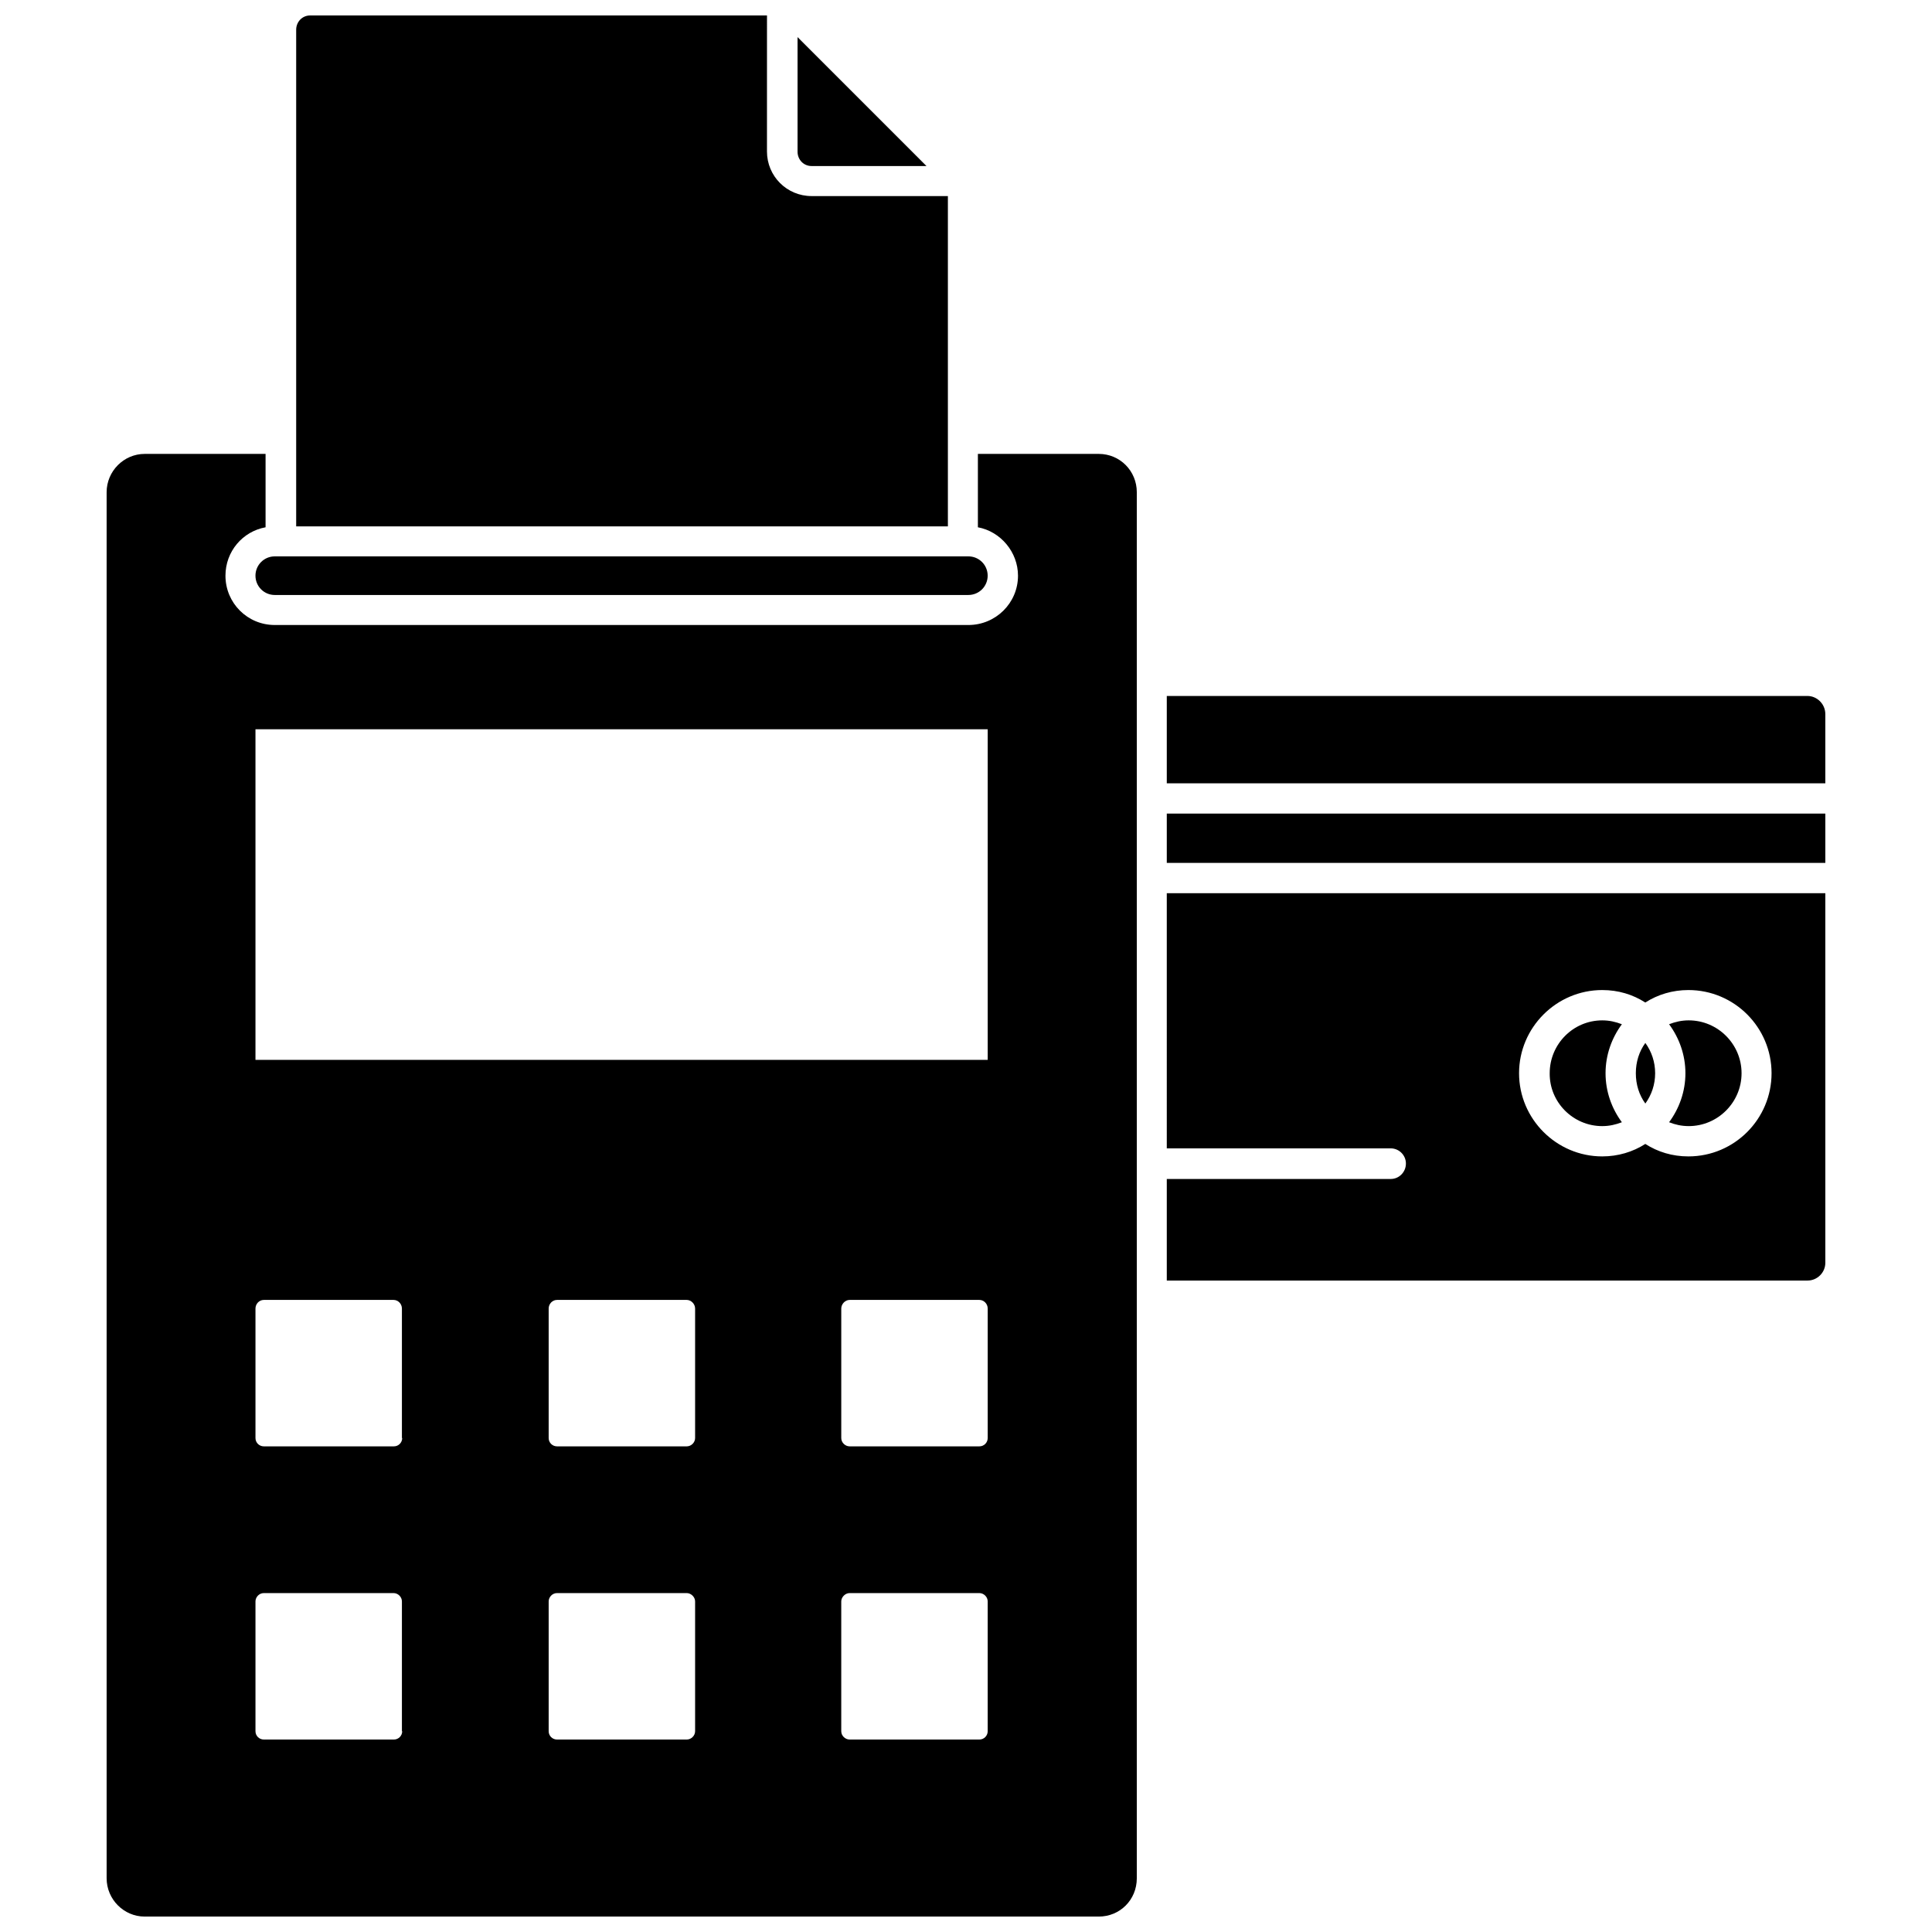
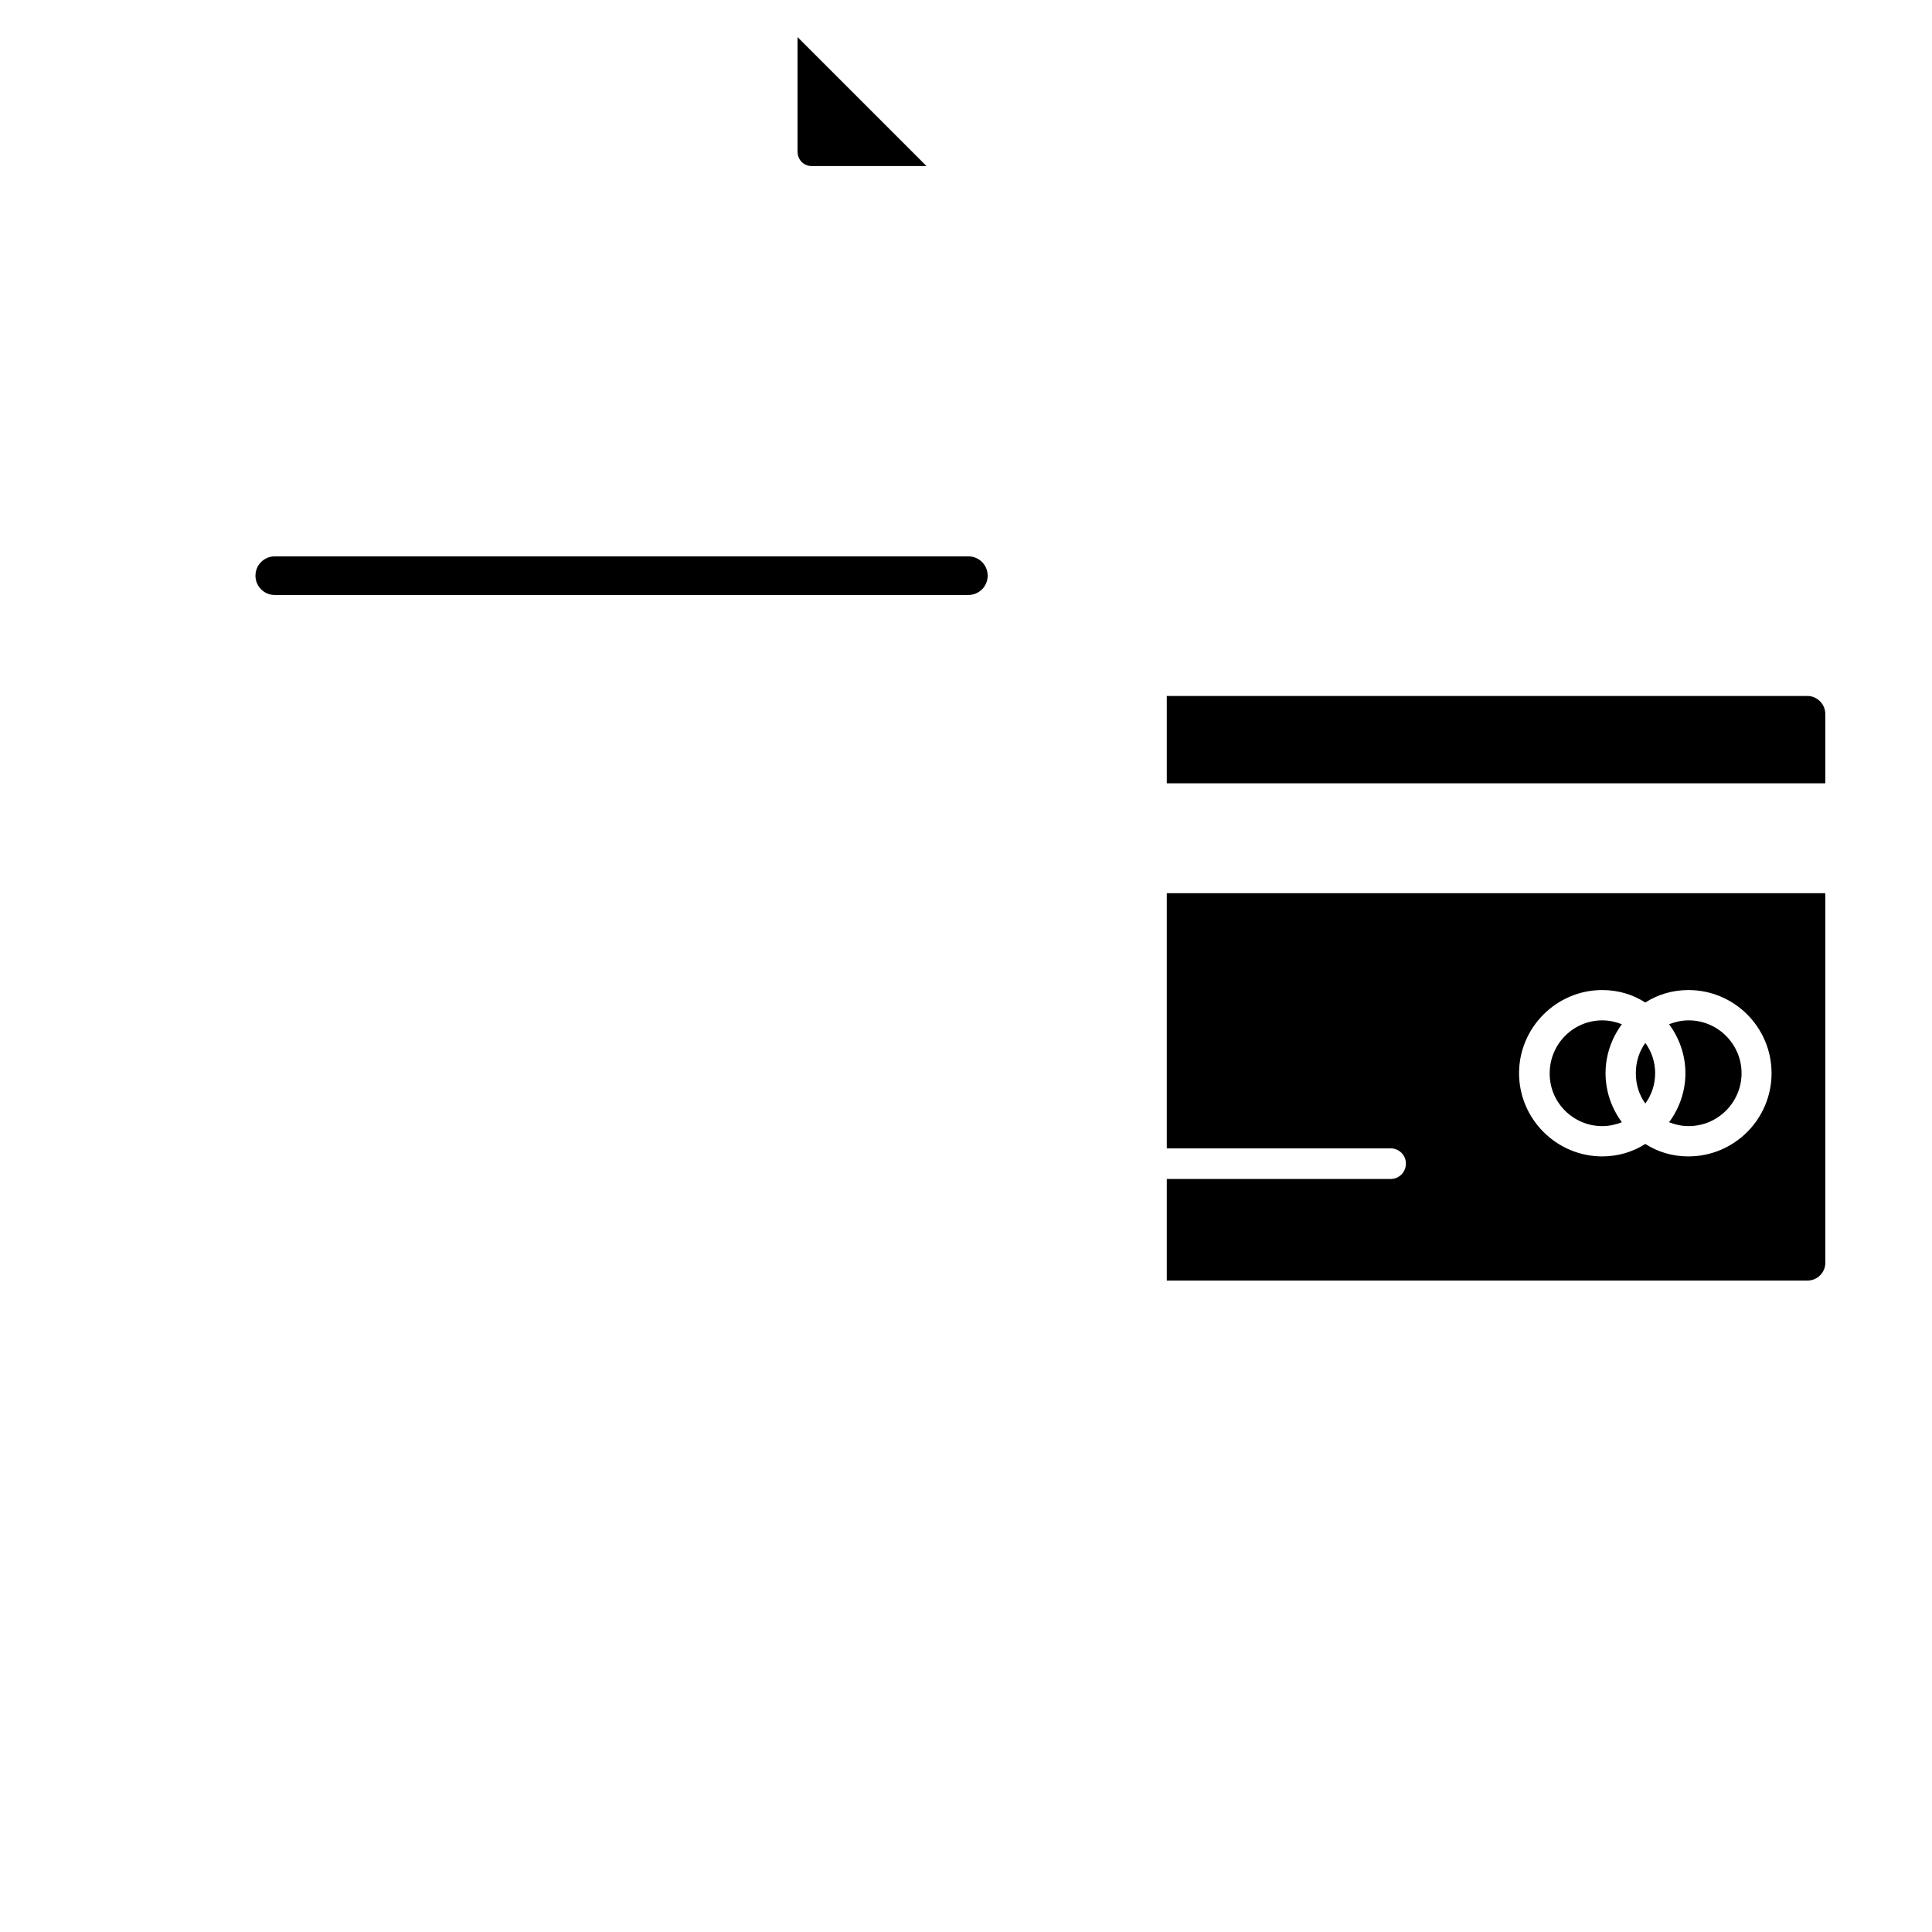
<svg xmlns="http://www.w3.org/2000/svg" width="800px" height="800px" version="1.1" viewBox="144 144 512 512">
  <defs>
    <clipPath id="b">
      <path d="m222 148.09h174v135.91h-174z" />
    </clipPath>
    <clipPath id="a">
      <path d="m172 264h274v387.9h-274z" />
    </clipPath>
  </defs>
  <path d="m359.06 188h30.465l-34.164-34.164v30.387c0 2.047 1.574 3.777 3.699 3.777z" />
  <g clip-path="url(#b)">
-     <path d="m395.12 195.96h-36.055c-6.535 0-11.809-5.273-11.809-11.809l0.004-36.055h-121.07c-2.125 0-3.699 1.73-3.699 3.777v131.62h172.71v-87.535z" />
-   </g>
+     </g>
  <path d="m211.7 296.56c0 2.832 2.281 5.117 5.117 5.117h183.81c2.832 0 5.117-2.281 5.117-5.117 0-2.832-2.281-5.117-5.117-5.117h-183.81c-2.832 0-5.117 2.285-5.117 5.117z" />
  <path d="m623.01 328.44h-169.8v23.145h174.52v-18.344c-0.004-2.676-2.207-4.801-4.727-4.801z" />
-   <path d="m453.21 359.61h174.52v13.066h-174.52z" />
+   <path d="m453.21 359.61h174.52h-174.52z" />
  <path d="m453.21 448.33h59.355c2.203 0 4.016 1.812 4.016 4.016 0 2.281-1.812 4.094-4.016 4.094h-59.355v26.922h169.8c2.598 0 4.723-2.125 4.723-4.723l-0.004-97.93h-174.52zm115.4-41.957c4.25 0 8.109 1.18 11.414 3.305 3.305-2.125 7.242-3.305 11.414-3.305 12.203 0 22.043 9.918 22.043 22.043 0 12.121-9.84 22.043-22.043 22.043-4.25 0-8.109-1.18-11.414-3.305-3.305 2.125-7.242 3.305-11.414 3.305-12.121 0-22.043-9.918-22.043-22.043s9.922-22.043 22.043-22.043z" />
  <g clip-path="url(#a)">
-     <path d="m435.19 264.29h-32.039v19.445c5.984 1.102 10.629 6.535 10.629 12.832 0 7.242-5.902 13.066-13.145 13.066h-183.82c-7.242 0-13.066-5.824-13.066-13.066 0-6.453 4.566-11.73 10.629-12.832v-19.445h-32.043c-5.512 0-10.078 4.566-10.078 10.156v367.31c0 5.59 4.566 10.156 10.078 10.156h252.85c5.59 0 10.078-4.41 10.078-10.156v-367.31c0-5.668-4.484-10.156-10.074-10.156zm-29.441 338.5c0 1.18-0.945 2.203-2.203 2.203h-34.402c-1.102 0-2.203-0.945-2.203-2.203v-34.402c0-1.102 1.023-2.203 2.203-2.203h34.402c1.18 0 2.203 1.023 2.203 2.203zm-77.539 0c0 1.18-1.023 2.203-2.203 2.203h-34.402c-1.18 0-2.203-0.945-2.203-2.203v-34.402c0-1.102 0.945-2.203 2.203-2.203h34.402c1.102 0 2.203 1.023 2.203 2.203zm0-77.695c0 1.18-1.023 2.203-2.203 2.203h-34.402c-1.18 0-2.203-0.945-2.203-2.203v-34.32c0-1.18 0.945-2.281 2.203-2.281h34.402c1.102 0 2.203 1.023 2.203 2.281zm-77.621 77.695c0 1.18-0.945 2.203-2.203 2.203h-34.48c-1.18 0-2.203-0.945-2.203-2.203v-34.402c0-1.102 0.945-2.203 2.203-2.203h34.402c1.18 0 2.203 1.023 2.203 2.203v34.402zm0-77.695c0 1.18-0.945 2.203-2.203 2.203h-34.48c-1.18 0-2.203-0.945-2.203-2.203v-34.32c0-1.18 0.945-2.281 2.203-2.281h34.402c1.18 0 2.203 1.023 2.203 2.281v34.32zm-38.887-187.83h194.05v87.617h-194.05zm194.05 187.83c0 1.18-0.945 2.203-2.203 2.203h-34.402c-1.102 0-2.203-0.945-2.203-2.203v-34.32c0-1.18 1.023-2.281 2.203-2.281h34.402c1.18 0 2.203 1.023 2.203 2.281z" />
-   </g>
+     </g>
  <path d="m591.52 442.43c7.715 0 14.012-6.297 14.012-14.012 0-7.715-6.297-14.012-14.012-14.012-1.891 0-3.543 0.395-5.195 1.023 2.676 3.621 4.328 8.109 4.328 12.988 0 4.879-1.652 9.367-4.328 12.988 1.574 0.629 3.309 1.023 5.195 1.023z" />
  <path d="m582.63 428.42c0-2.992-0.945-5.746-2.598-8.031-1.652 2.281-2.519 5.039-2.519 8.031 0 2.992 0.867 5.746 2.519 8.031 1.652-2.285 2.598-5.043 2.598-8.031z" />
  <path d="m568.62 442.43c1.891 0 3.543-0.395 5.195-1.023-2.676-3.621-4.328-8.109-4.328-12.988 0-4.879 1.652-9.367 4.328-12.988-1.652-0.629-3.305-1.023-5.195-1.023-7.715 0-13.934 6.297-13.934 14.012-0.078 7.715 6.219 14.012 13.934 14.012z" />
</svg>